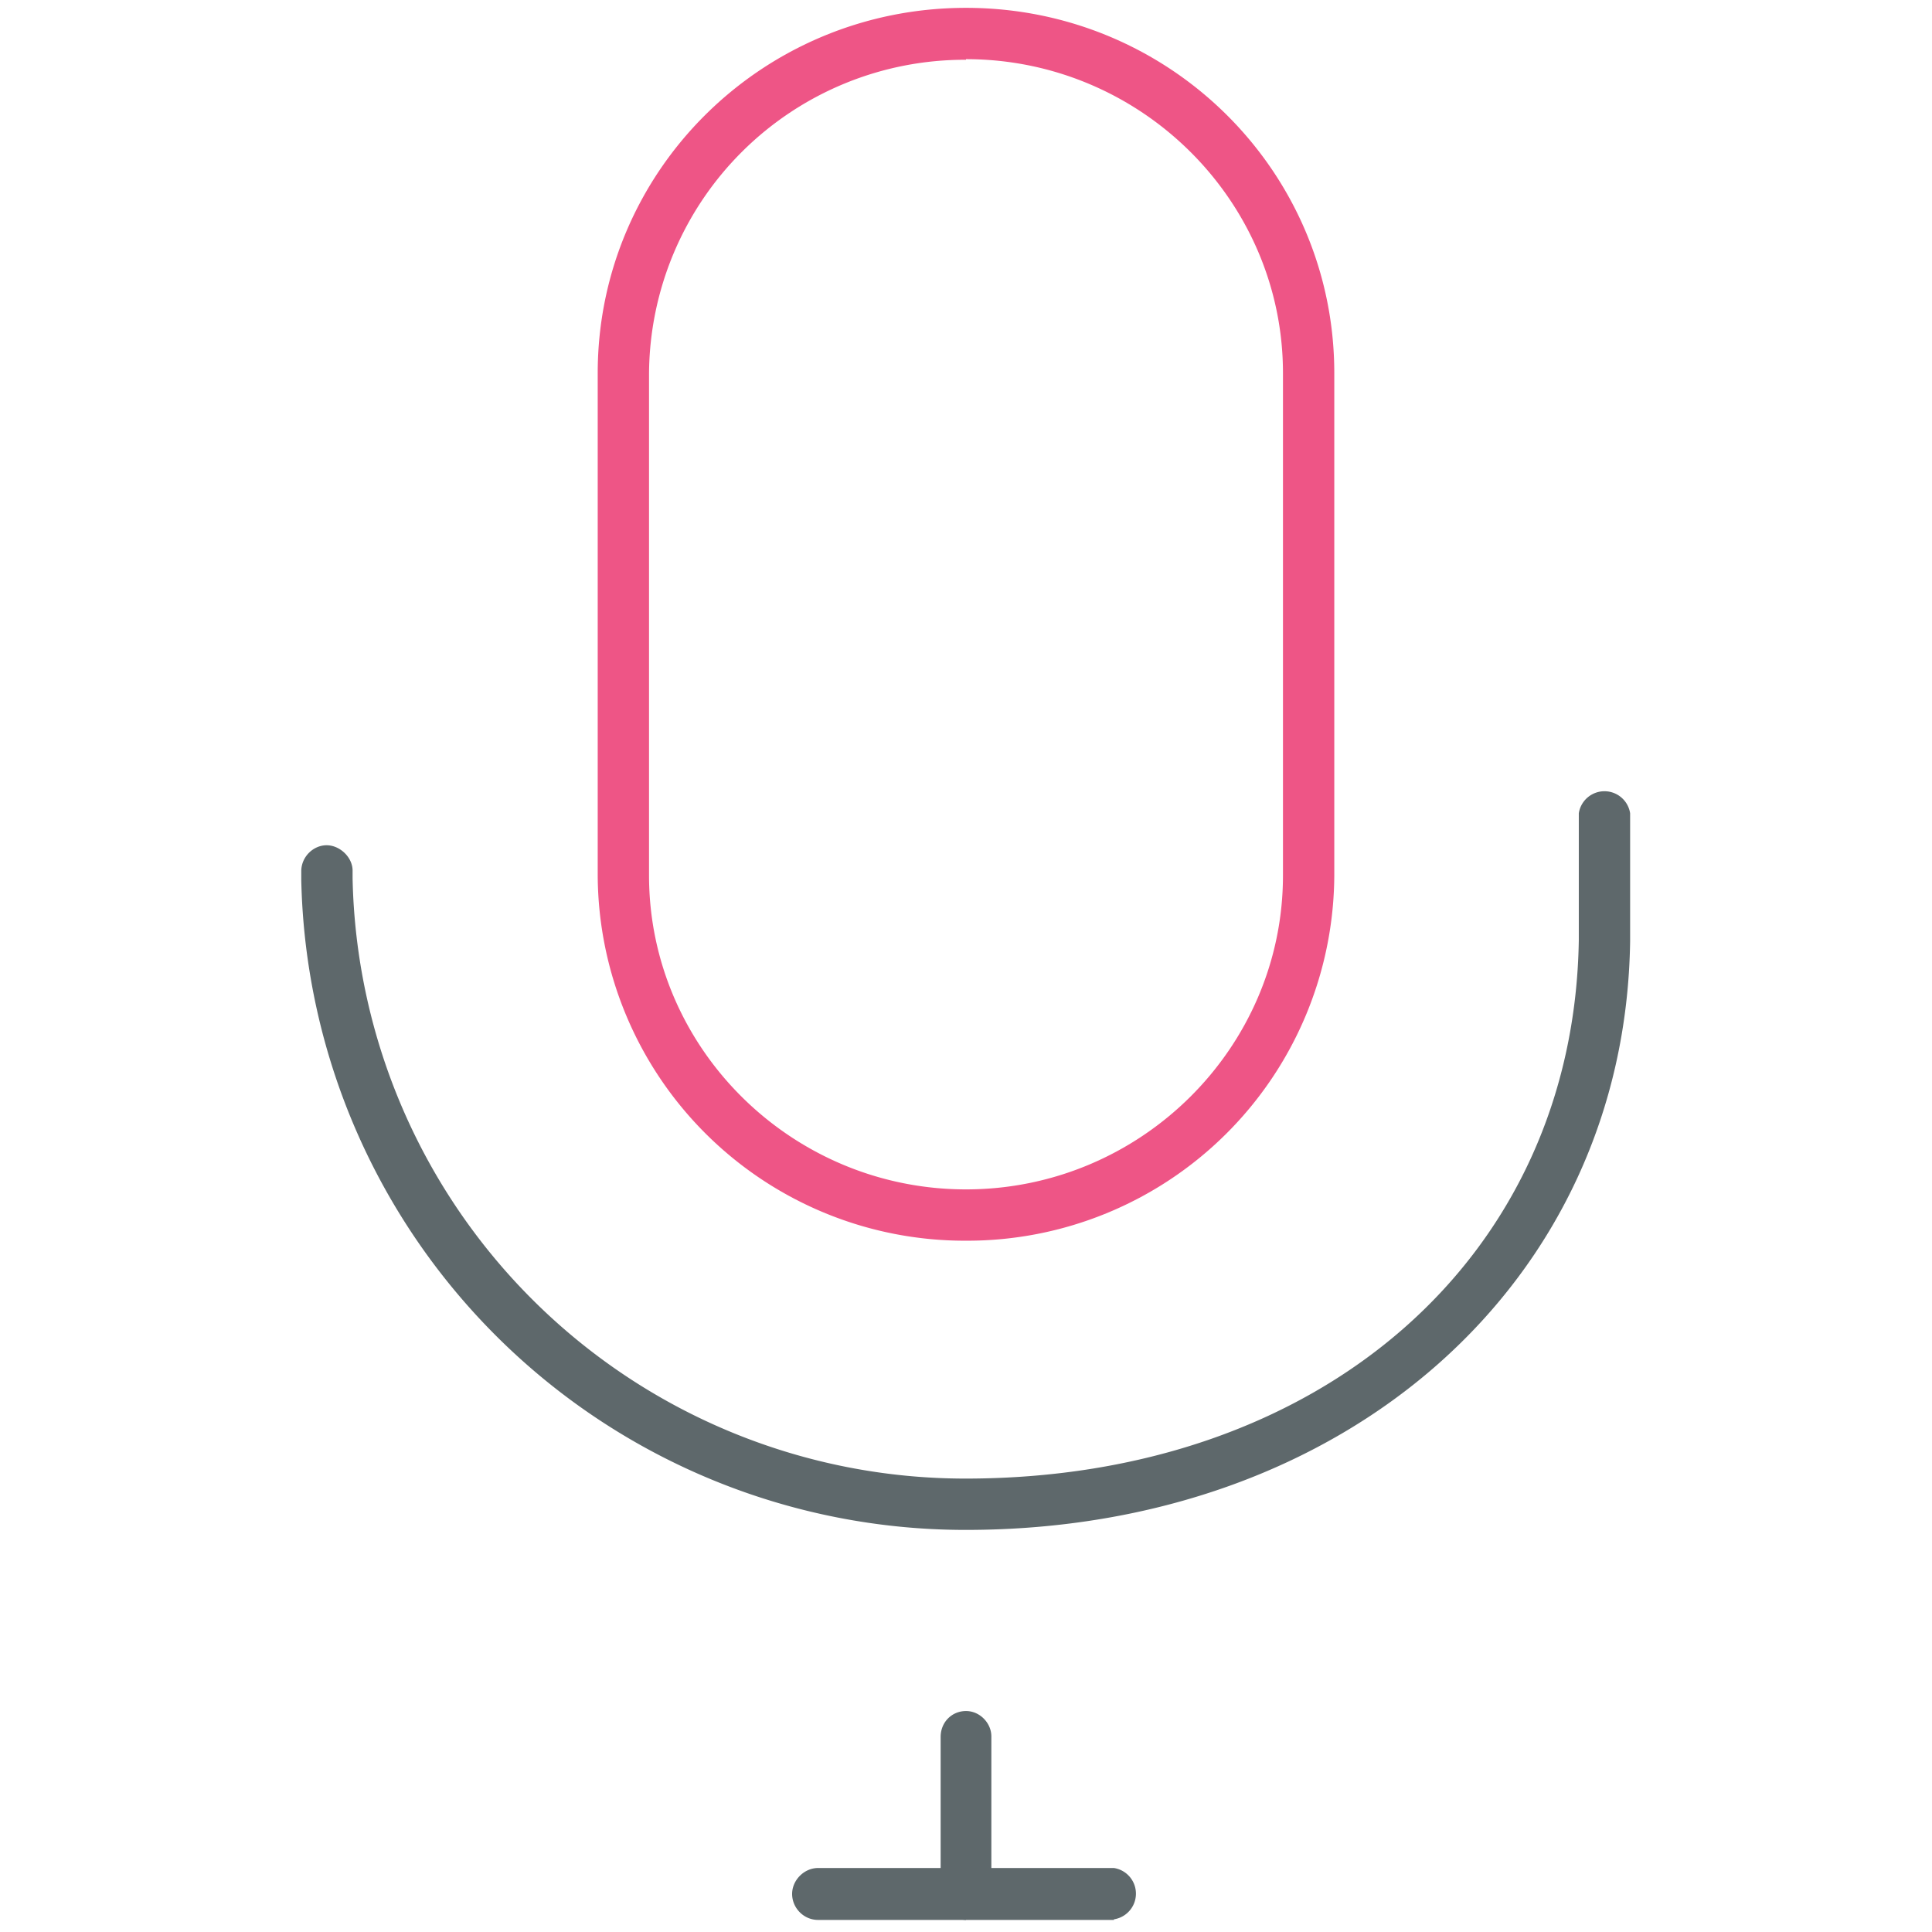
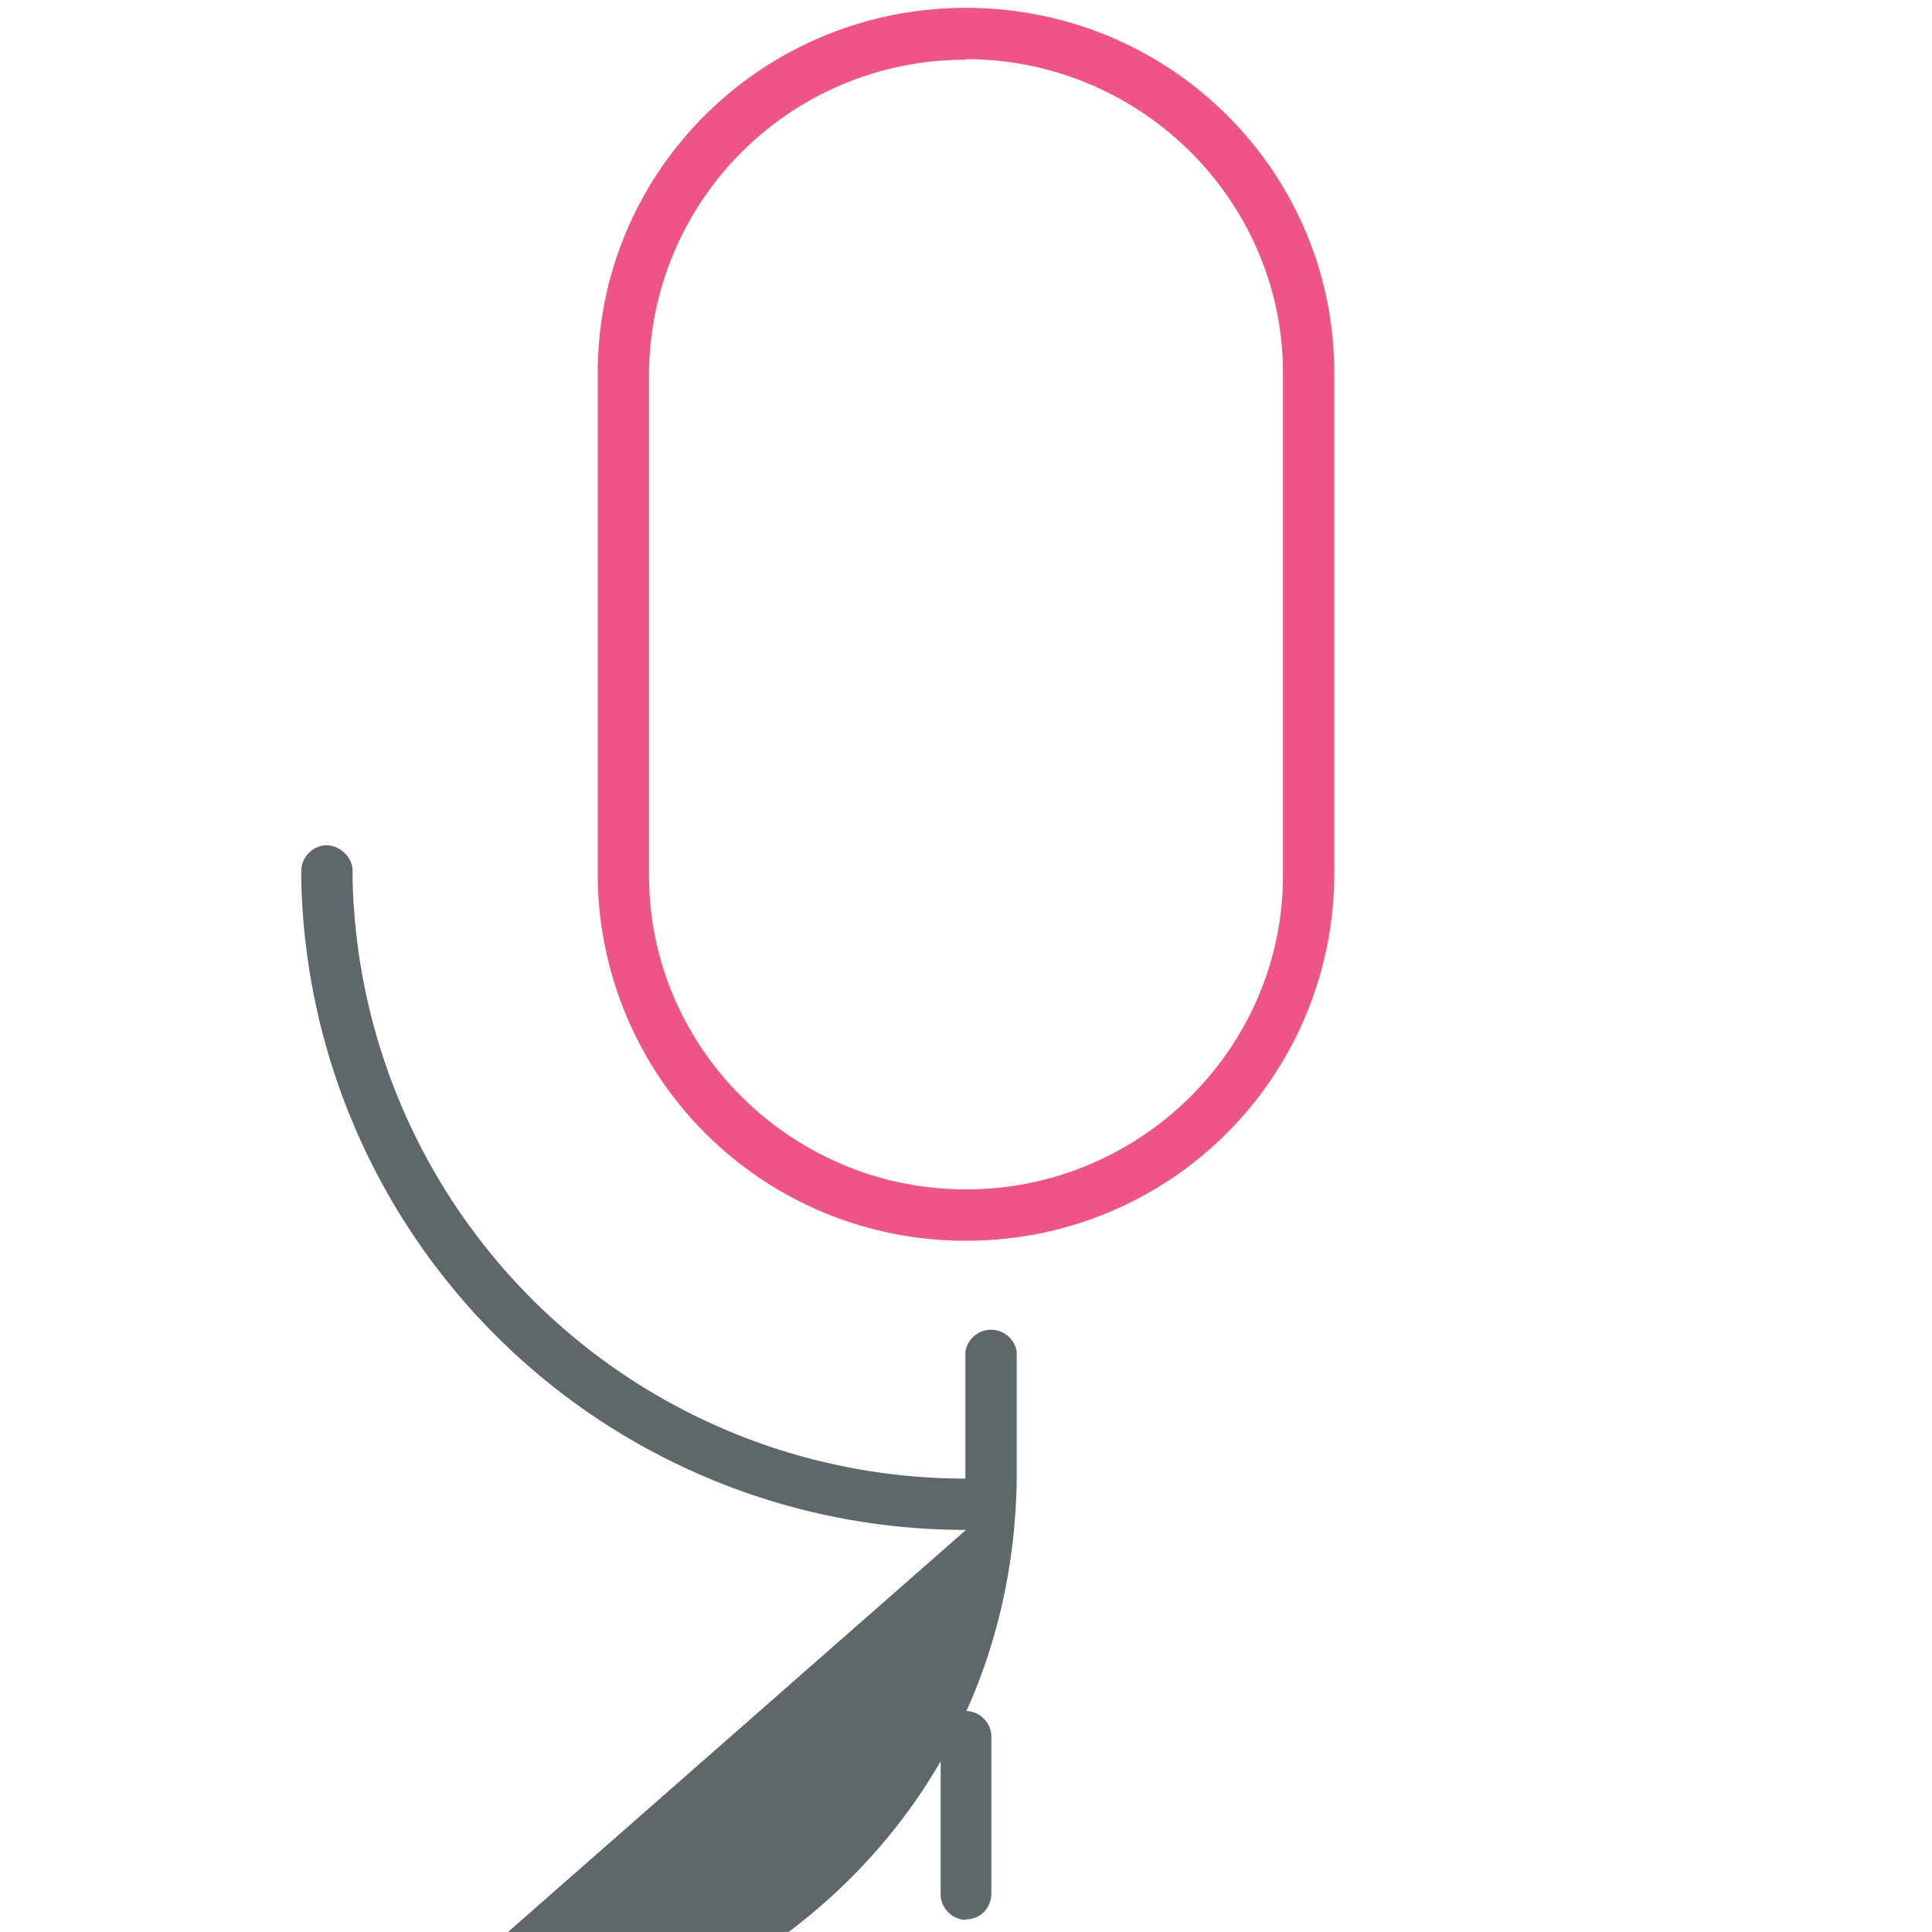
<svg xmlns="http://www.w3.org/2000/svg" viewBox="0 0 32 32">
-   <path fill="#5e686b" d="M16 25.34A11 11 0 0 1 4.99 14.58v-.15c0-.24.2-.43.42-.43s.43.2.43.42v.13a10.15 10.15 0 0 0 10.15 9.94c5.9 0 10.08-3.67 10.16-8.92v-2.1a.43.43 0 0 1 .85 0v2.12c-.08 5.65-4.71 9.75-11 9.75zm0 6.46a.43.43 0 0 1-.42-.43v-2.6c0-.25.19-.43.42-.43s.42.2.42.42v2.6c0 .24-.18.43-.42.43z" />
-   <path fill="#5e686b" d="M18.45 31.8h-4.9c-.24 0-.43-.2-.43-.43s.2-.43.43-.43h4.9a.43.43 0 0 1 0 .85z" />
+   <path fill="#5e686b" d="M16 25.34A11 11 0 0 1 4.99 14.58v-.15c0-.24.2-.43.42-.43s.43.2.43.42v.13a10.15 10.15 0 0 0 10.15 9.94v-2.1a.43.43 0 0 1 .85 0v2.12c-.08 5.65-4.71 9.75-11 9.75zm0 6.46a.43.43 0 0 1-.42-.43v-2.6c0-.25.19-.43.42-.43s.42.2.42.42v2.6c0 .24-.18.43-.42.43z" />
  <path id="svg-ico" fill="#ee5586" d="M16 20.55a6.08 6.08 0 0 1-6.1-6.05V6.18C9.9 2.84 12.62.13 16 .13s6.1 2.71 6.1 6.05v8.32a6.08 6.08 0 0 1-6.1 6.05zM16 .99a5.23 5.23 0 0 0-5.25 5.2v8.31c0 2.86 2.36 5.2 5.25 5.2s5.25-2.34 5.25-5.2V6.18c0-2.86-2.36-5.2-5.25-5.2z" />
</svg>